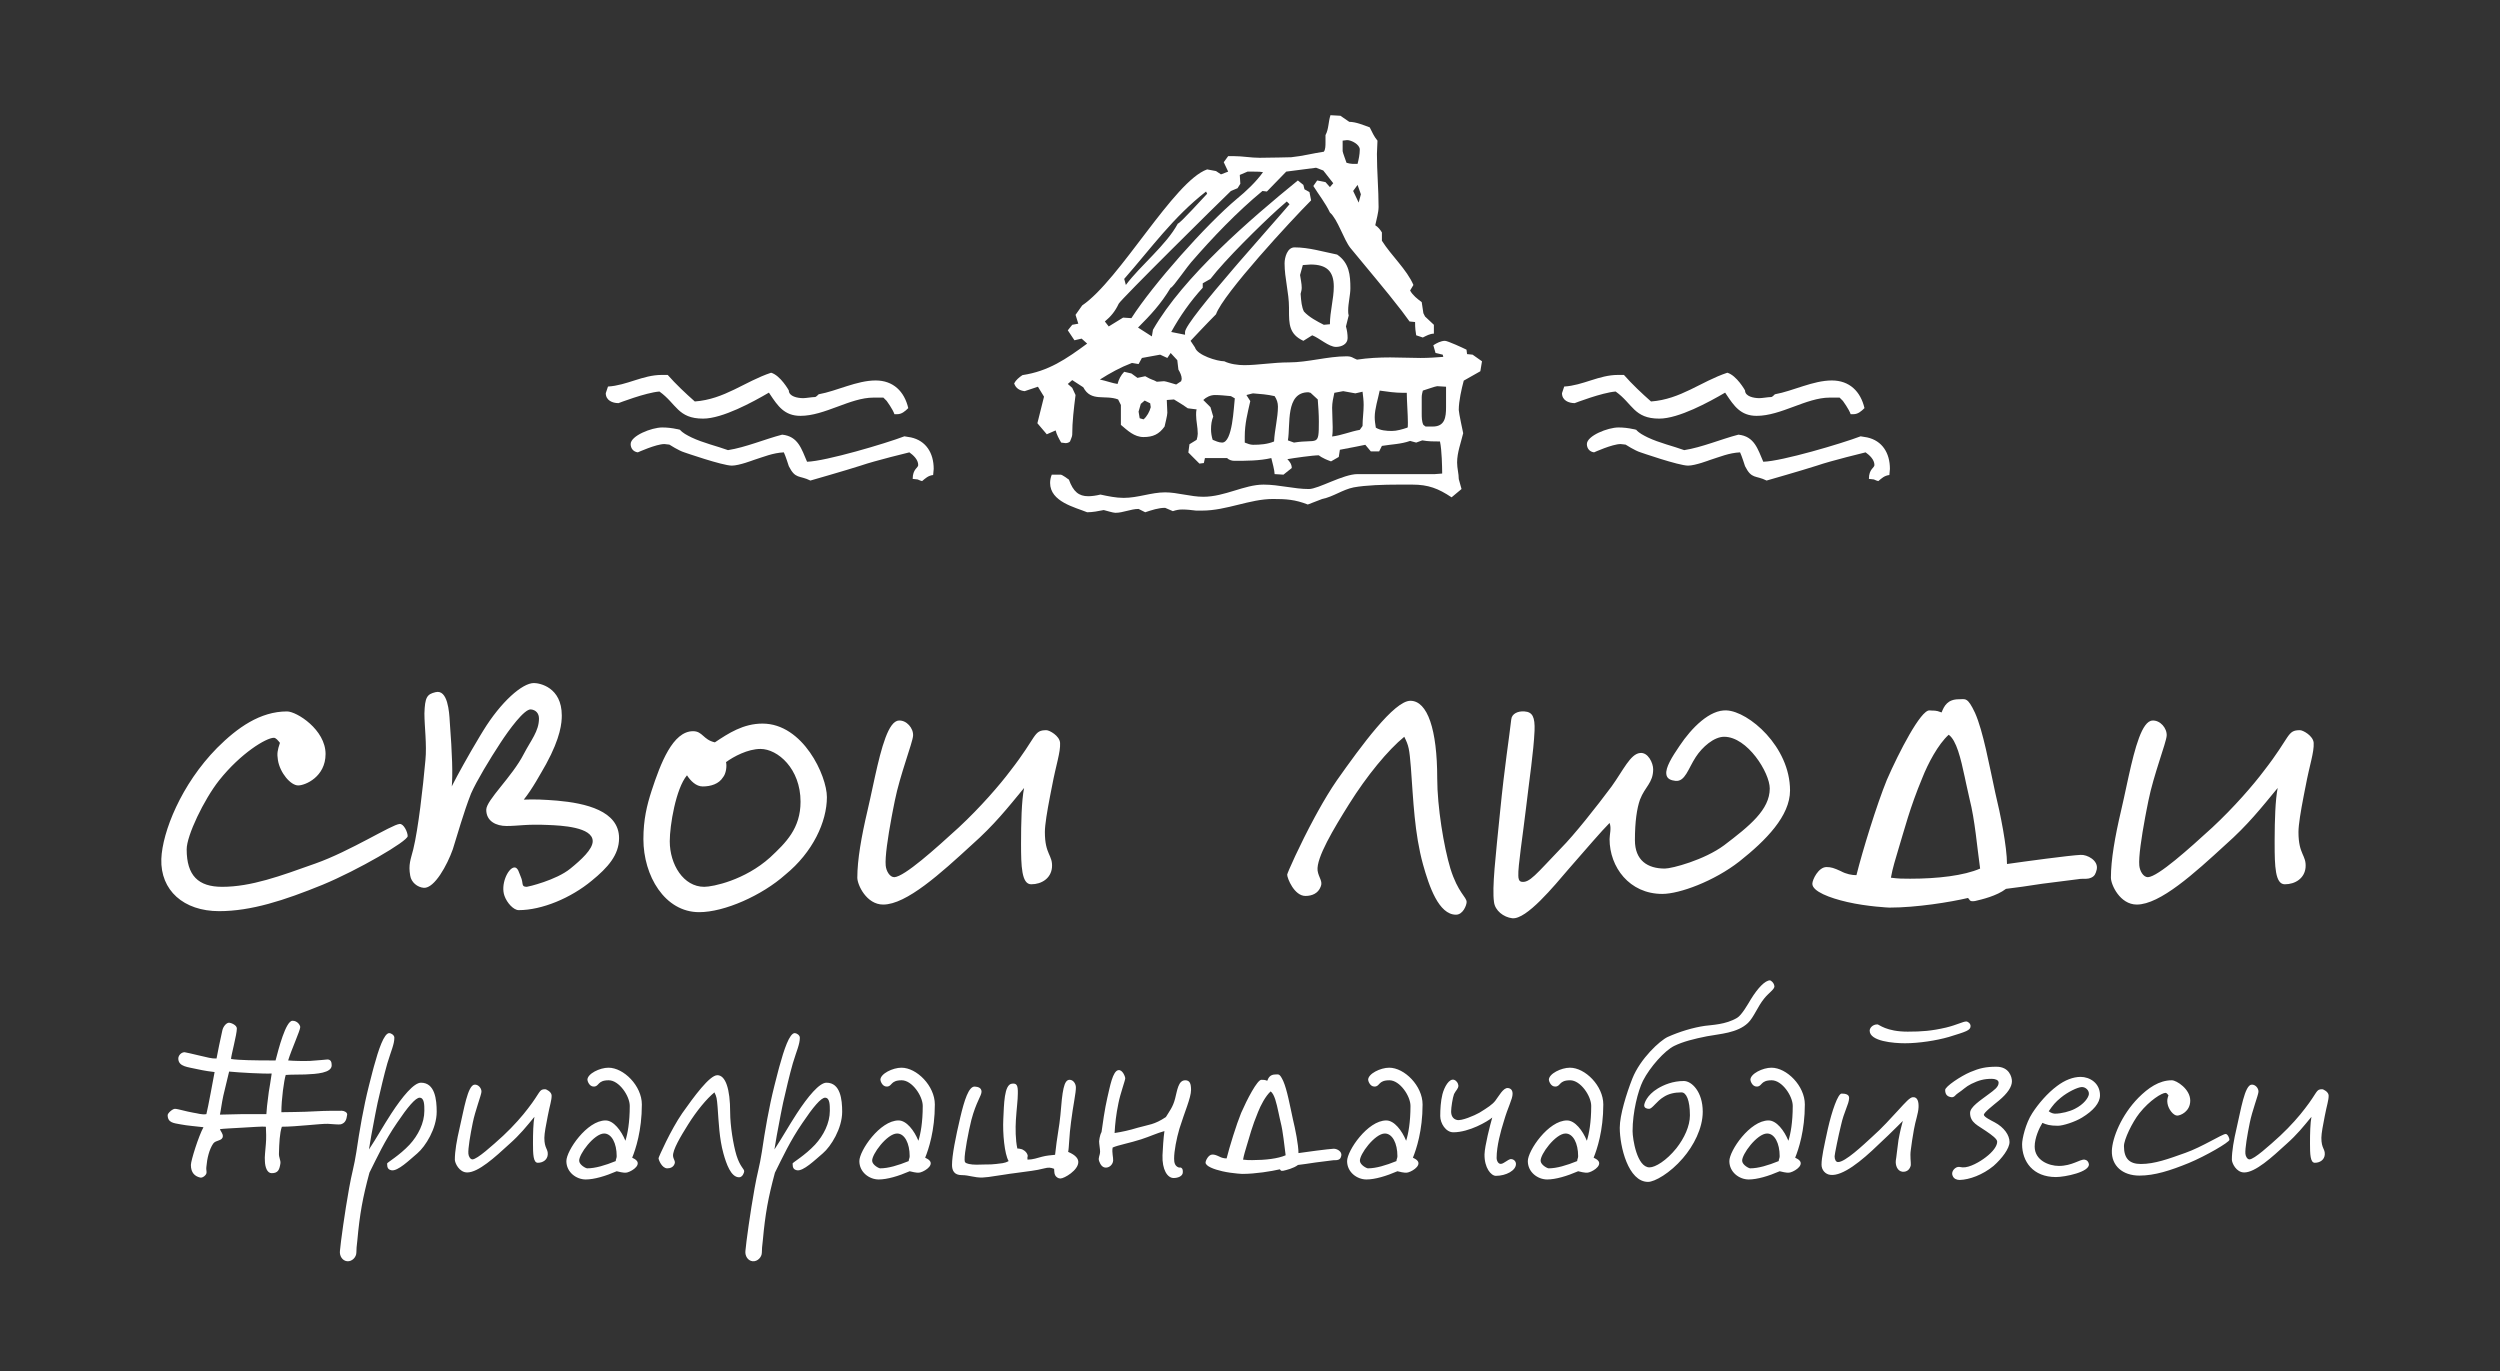
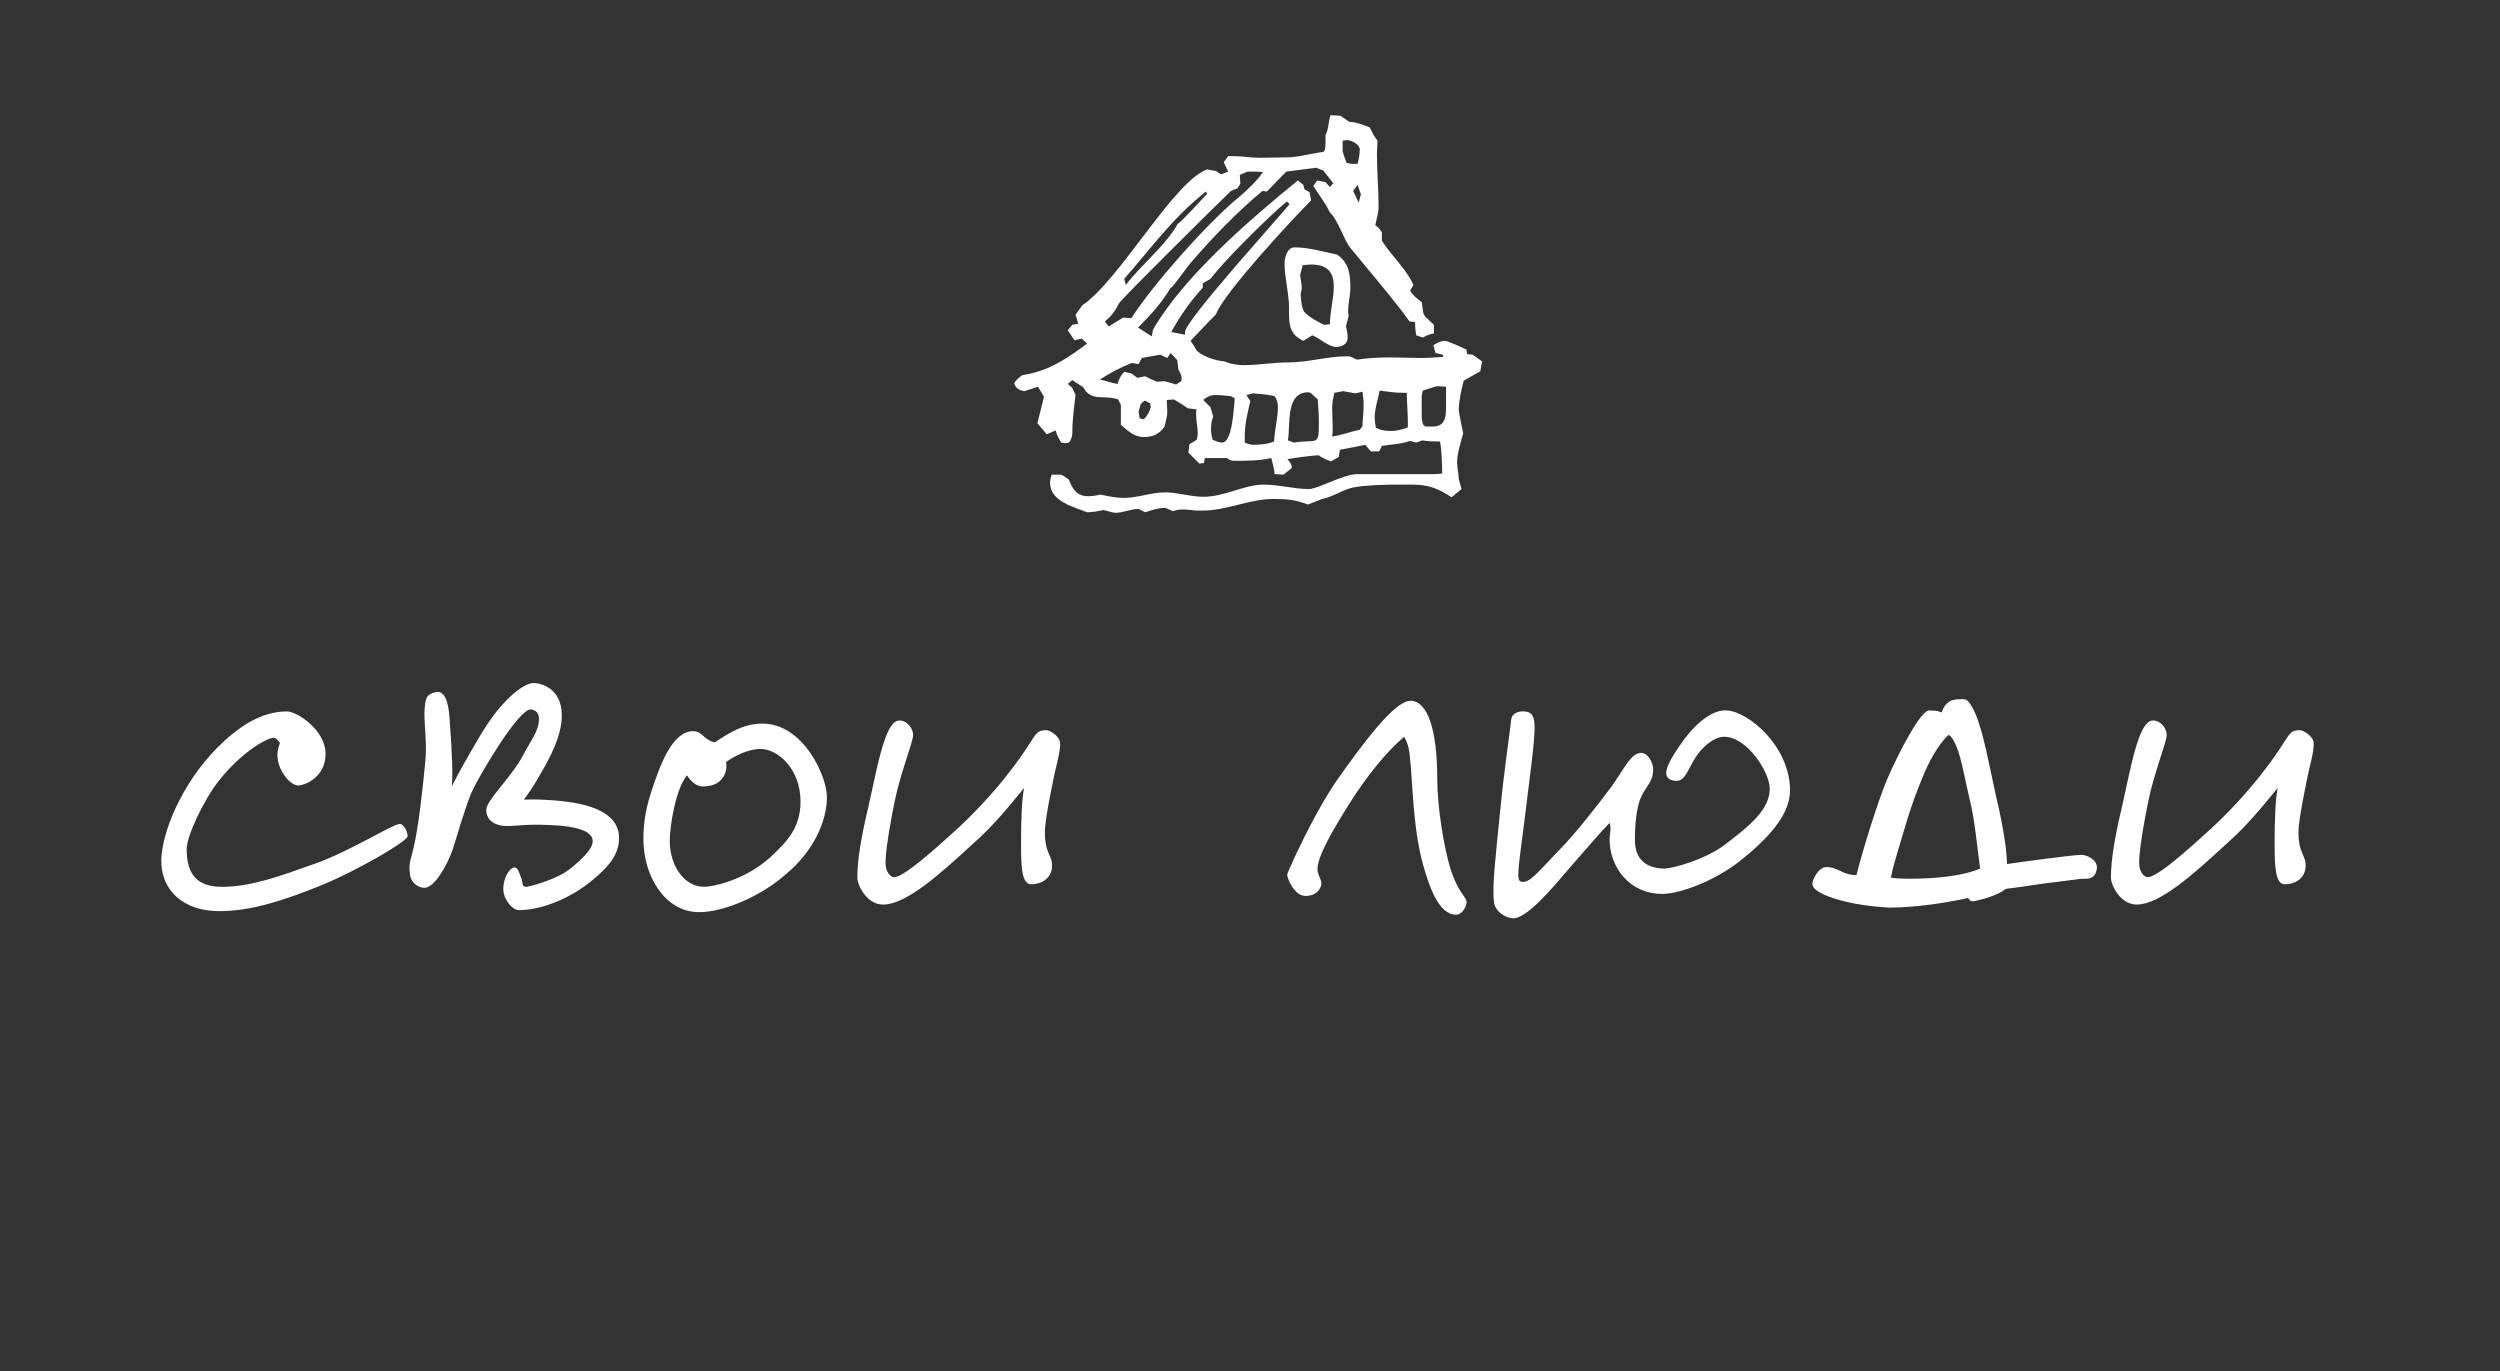
<svg xmlns="http://www.w3.org/2000/svg" width="217px" height="119px" viewBox="0 0 217 119">
  <rect x="0" y="0" width="217" height="119" fill="#333333" stroke="none" />
  <title>logo-blue</title>
  <g id="logo-blue" stroke="none" stroke-width="1" fill="none" fill-rule="evenodd">
    <g id="Group" transform="translate(14, 10)" fill="#FFFFFF" fill-rule="nonzero">
      <path d="M5.019,69.088 C7.791,69.088 10.651,68.164 13.995,66.8 C17.075,65.524 21.387,63.016 21.387,62.576 C21.387,62.224 21.035,61.476 20.683,61.52 C20.023,61.564 16.371,63.896 13.379,64.952 C10.299,66.052 7.791,66.976 5.283,66.976 C3.215,66.976 2.203,66.008 2.203,63.72 C2.203,62.532 3.699,59.408 5.019,57.736 C6.911,55.36 9.111,54.04 9.771,54.04 C9.947,54.04 10.123,54.26 10.299,54.48 C10.079,55.14 10.035,55.404 10.123,55.976 C10.299,57.076 11.223,58.176 11.883,58.176 C12.499,58.176 14.259,57.428 14.259,55.448 C14.259,53.336 11.751,51.752 10.915,51.752 C8.583,51.752 6.603,53.16 4.843,54.92 C1.719,58.088 0.091,62.224 0.003,64.556 C-0.085,67.284 1.939,69.088 5.019,69.088 Z M31.023,69 C33.047,69 35.555,67.944 37.359,66.448 C38.767,65.304 39.735,64.204 39.735,62.752 C39.735,60.376 36.831,59.716 34.367,59.496 C33.267,59.408 32.387,59.364 31.463,59.408 C32.211,58.484 32.915,57.164 33.399,56.328 C34.675,53.996 34.763,52.72 34.763,52.104 C34.763,49.64 32.827,49.288 32.343,49.288 C31.331,49.288 29.483,50.916 27.943,53.424 L27.672,53.868 C26.599,55.645 25.647,57.407 25.328,58.032 L25.261,58.164 C25.235,58.217 25.219,58.251 25.215,58.264 C25.303,57.208 25.259,55.536 25.039,52.632 C24.995,51.796 24.863,49.816 23.807,50.08 C23.059,50.256 22.883,50.52 22.839,51.928 C22.839,53.028 23.059,54.656 22.927,55.976 C22.707,58.396 22.311,61.916 21.871,63.72 C21.651,64.6 21.431,65.04 21.607,66.008 C21.695,66.58 22.223,67.02 22.795,67.064 C23.719,67.108 24.819,65.084 25.303,63.72 C25.699,62.488 26.227,60.552 26.887,58.88 C27.371,57.78 28.515,55.888 29.439,54.48 C30.187,53.336 31.507,51.532 32.079,51.576 C32.519,51.62 32.783,51.928 32.783,52.368 C32.783,53.468 32.079,54.26 31.463,55.448 C30.451,57.428 28.207,59.452 28.207,60.288 C28.207,61.3 29.087,61.696 29.967,61.696 C31.023,61.696 31.683,61.52 33.575,61.608 C34.719,61.652 37.447,61.784 37.447,63.016 C37.447,63.72 36.435,64.644 35.511,65.392 C34.279,66.404 31.815,66.976 31.727,66.976 C31.199,66.976 31.463,66.668 31.199,66.096 C31.067,65.832 30.979,65.216 30.583,65.304 C30.055,65.436 29.439,66.8 29.791,67.768 C30.011,68.384 30.583,69 31.023,69 Z M46.687,69.176 C48.887,69.176 52.143,67.724 54.167,65.92 C56.543,63.984 57.775,61.344 57.775,59.188 C57.775,57.34 55.707,52.808 52.187,52.808 C50.515,52.808 49.239,53.644 48.051,54.436 C47.039,54.216 46.995,53.468 46.159,53.468 C44.399,53.468 43.343,56.24 42.551,58.66 C42.155,59.892 41.847,61.124 41.847,62.84 C41.847,66.008 43.695,69.176 46.687,69.176 Z M47.127,66.976 C45.323,66.976 44.135,65.04 44.135,63.016 C44.135,61.652 44.663,58.44 45.631,57.296 C45.939,57.78 46.423,58.264 46.995,58.264 C47.699,58.264 48.403,58.044 48.755,57.472 C49.019,57.164 49.107,56.504 49.019,56.152 C49.679,55.668 50.911,55.008 52.011,55.008 C53.507,55.008 55.487,56.724 55.487,59.584 C55.487,61.916 54.211,63.148 52.847,64.424 C50.647,66.404 47.875,66.976 47.127,66.976 Z M62.659,68.516 C64.683,68.516 67.675,65.788 70.359,63.324 C72.295,61.608 73.439,60.156 74.891,58.396 C74.671,59.496 74.627,61.432 74.627,63.236 C74.627,65.172 74.671,66.756 75.507,66.756 C76.431,66.756 77.223,66.228 77.311,65.304 C77.399,64.204 76.695,64.204 76.695,62.224 C76.695,61.581 76.898,60.385 77.14,59.133 L77.253,58.554 C77.272,58.457 77.292,58.36 77.311,58.264 C77.663,56.372 78.059,55.316 78.015,54.48 C77.971,53.864 77.091,53.38 76.827,53.38 C75.683,53.38 76.035,53.908 73.703,56.9 C72.779,58.132 71.107,60.068 69.215,61.828 C67.191,63.676 64.507,66.096 63.627,66.14 C63.231,66.14 62.923,65.612 62.879,65.128 C62.81,64.405 63.064,62.685 63.389,60.937 L63.5,60.355 C63.556,60.065 63.613,59.777 63.671,59.496 C64.111,57.296 65.211,54.48 65.255,53.864 C65.299,53.204 64.683,52.5 64.023,52.544 C63.12,52.575 62.504,54.896 61.956,57.372 L61.788,58.144 C61.621,58.915 61.459,59.681 61.295,60.376 C60.767,62.62 60.415,64.644 60.415,66.184 C60.415,66.8 61.207,68.516 62.659,68.516 Z M112.379,69.396 C112.995,69.396 113.303,68.56 113.303,68.296 C113.303,67.856 112.555,67.504 111.895,65.392 C111.323,63.5 110.751,60.024 110.751,57.56 C110.751,53.336 109.915,50.828 108.419,50.828 C107.011,50.828 104.151,54.744 102.039,57.736 C101.487,58.534 100.923,59.476 100.393,60.431 L100.13,60.91 C98.792,63.381 97.727,65.799 97.727,65.92 C97.727,66.228 98.343,67.768 99.311,67.768 C99.883,67.768 100.411,67.548 100.631,66.976 C100.851,66.492 100.455,66.184 100.367,65.568 C100.235,64.468 101.775,61.916 103.095,59.804 C104.635,57.34 106.483,55.096 107.891,53.952 C108.287,54.744 108.331,55.008 108.463,56.592 C108.683,59.54 108.771,62.312 109.519,65.04 C110.047,66.932 110.883,69.396 112.379,69.396 Z M122.191,65.392 C123.731,63.632 125.007,62.136 125.711,61.432 C125.887,61.872 125.711,62.444 125.711,62.84 C125.711,65.26 127.427,67.592 130.287,67.592 C131.783,67.592 134.775,66.492 136.975,64.776 C139.307,62.928 141.375,60.816 141.375,58.616 C141.375,54.788 137.767,51.752 135.875,51.664 C134.423,51.576 132.839,53.16 131.783,54.744 C131.123,55.712 130.551,56.636 130.639,57.208 C130.683,57.604 131.035,57.736 131.431,57.78 C132.267,57.868 132.531,56.724 133.191,55.712 C133.763,54.832 134.775,53.952 135.655,53.952 C137.679,53.952 139.615,57.076 139.615,58.44 C139.615,60.288 137.855,61.696 135.655,63.368 C133.939,64.644 131.123,65.392 130.507,65.392 C129.011,65.392 127.911,64.688 127.911,62.928 C127.911,61.3 128.087,60.156 128.351,59.408 C128.791,58.264 129.495,57.956 129.495,56.768 C129.495,56.24 129.055,55.272 128.351,55.36 C127.515,55.448 126.899,56.856 125.887,58.264 C124.611,59.98 122.631,62.488 121.487,63.632 C119.331,65.876 118.759,66.668 118.055,66.536 C117.835,66.492 117.791,66.228 117.791,66.008 C117.747,65.26 118.187,62.444 118.451,60.2 C118.759,57.56 119.111,55.316 119.199,53.424 C119.243,52.236 119.023,51.796 118.319,51.752 C117.791,51.708 117.219,51.928 117.175,52.456 C116.999,54.04 116.603,56.46 116.207,60.464 C115.811,64.424 115.503,67.02 115.679,68.296 C115.767,69.044 116.515,69.616 117.263,69.704 C118.495,69.836 120.871,66.932 122.191,65.392 Z M149.999,68.78 C152.375,68.78 155.323,68.296 156.819,67.944 C156.995,68.076 156.907,68.296 157.435,68.208 C158.007,68.076 159.327,67.768 160.119,67.152 C160.911,67.064 162.099,66.888 163.243,66.712 L166.367,66.316 C166.492,66.291 166.607,66.284 166.717,66.282 L167.033,66.282 C167.187,66.278 167.341,66.259 167.511,66.184 C167.819,66.052 167.907,65.832 167.995,65.48 C168.171,64.688 167.159,64.16 166.587,64.204 C165.619,64.248 161.747,64.776 160.207,64.996 C160.207,63.5 159.635,60.64 159.195,58.836 C158.667,56.416 158.139,53.468 157.435,51.884 C156.775,50.476 156.599,50.696 156.027,50.696 C155.059,50.696 154.751,51.268 154.531,51.84 C153.959,51.62 153.915,51.708 153.475,51.664 C152.727,51.62 150.835,55.272 149.779,57.692 C148.899,59.848 147.667,63.852 147.139,65.964 C146.743,65.964 146.259,65.876 145.775,65.612 C145.203,65.348 144.939,65.26 144.543,65.26 C143.839,65.26 143.311,66.36 143.311,66.712 C143.311,67.372 144.807,67.944 146.347,68.296 C148.063,68.692 149.955,68.78 149.999,68.78 Z M151.803,66.272 C151.143,66.272 150.791,66.272 150.131,66.184 C150.263,65.392 150.571,64.424 150.791,63.676 C151.319,61.96 151.759,60.156 152.859,57.516 C153.343,56.284 154.223,54.612 155.147,53.776 C155.822,54.258 156.192,55.821 156.548,57.487 L156.66,58.015 C156.754,58.456 156.849,58.897 156.951,59.32 C157.435,61.212 157.611,63.544 157.875,65.392 C156.467,66.008 154.179,66.272 151.803,66.272 Z M171.471,68.516 C173.495,68.516 176.487,65.788 179.171,63.324 C181.107,61.608 182.251,60.156 183.703,58.396 C183.497,59.423 183.445,61.178 183.439,62.874 L183.439,63.236 C183.439,65.172 183.483,66.756 184.319,66.756 C185.243,66.756 186.035,66.228 186.123,65.304 C186.211,64.204 185.507,64.204 185.507,62.224 C185.507,61.581 185.71,60.385 185.952,59.133 L186.065,58.554 C186.084,58.457 186.104,58.36 186.123,58.264 C186.475,56.372 186.871,55.316 186.827,54.48 C186.783,53.864 185.903,53.38 185.639,53.38 C184.495,53.38 184.847,53.908 182.515,56.9 C181.591,58.132 179.919,60.068 178.027,61.828 C176.003,63.676 173.319,66.096 172.439,66.14 C172.043,66.14 171.735,65.612 171.691,65.128 C171.622,64.405 171.876,62.685 172.201,60.937 L172.312,60.355 C172.368,60.065 172.425,59.777 172.483,59.496 C172.923,57.296 174.023,54.48 174.067,53.864 C174.111,53.204 173.495,52.5 172.835,52.544 C171.932,52.575 171.316,54.896 170.768,57.372 L170.6,58.144 C170.433,58.915 170.271,59.681 170.107,60.376 C169.579,62.62 169.227,64.644 169.227,66.184 C169.227,66.8 170.019,68.516 171.471,68.516 Z" id="своилюди" />
-       <path d="M3.829,92 C4.018,91.79 3.871,91.622 3.913,91.286 C3.976,90.53 4.165,89.774 4.501,89.27 C4.732,88.934 5.299,89.06 5.341,88.64 C5.362,88.388 5.131,88.178 5.089,88.01 C5.341,87.968 6.244,87.926 6.979,87.884 C7.798,87.842 8.827,87.758 9.079,87.8 C9.1,88.199 9.121,88.829 9.079,89.27 C9.037,89.942 8.953,90.362 8.995,90.824 C9.016,91.307 9.184,91.832 9.583,91.832 C10.15,91.832 10.255,91.517 10.339,90.992 C10.381,90.719 10.192,90.467 10.213,90.11 C10.234,89.249 10.276,88.346 10.465,87.8 C11.725,87.8 13.867,87.527 14.455,87.548 C14.896,87.569 15.4,87.632 15.589,87.59 C15.988,87.464 16.072,87.191 16.135,86.75 C16.156,86.561 15.883,86.414 15.673,86.414 C15.064,86.414 14.224,86.414 13.489,86.456 C12.061,86.54 10.969,86.519 10.423,86.54 C10.423,85.406 10.654,83.768 10.801,83.306 C11.347,83.264 11.872,83.285 12.481,83.264 C13.489,83.222 14.791,83.138 14.791,82.466 C14.791,82.172 14.707,81.962 14.413,81.962 C14.329,81.962 13.657,82.046 12.901,82.088 C12.229,82.109 11.494,82.088 11.011,82.046 C11.305,81.08 12.061,79.442 12.061,79.148 C12.061,79.022 11.851,78.602 11.389,78.602 C10.801,78.602 10.171,81.08 9.919,82.046 L9.401,82.046 C8.217,82.044 6.71,82.029 6.055,81.92 C6.055,81.626 6.559,79.799 6.559,79.274 C6.559,78.959 6.013,78.77 5.887,78.77 C5.635,78.77 5.362,79.127 5.299,79.442 C5.152,80.114 4.879,81.374 4.795,81.878 C4.375,81.899 3.976,81.773 3.325,81.626 C2.674,81.479 2.107,81.332 2.023,81.332 C1.729,81.332 1.456,81.626 1.477,81.92 C1.519,82.592 2.296,82.613 3.115,82.802 C3.766,82.949 4.417,83.033 4.627,83.054 C4.501,83.726 4.06,86.141 3.913,86.708 C3.493,86.771 3.22,86.645 2.779,86.582 C2.149,86.477 1.435,86.246 1.183,86.246 C0.973,86.246 0.553,86.624 0.553,86.792 C0.553,87.464 1.099,87.485 1.645,87.59 C2.296,87.716 2.989,87.758 3.661,87.842 C3.241,88.598 2.569,90.74 2.569,91.118 C2.569,91.811 2.926,92.105 3.367,92.21 C3.514,92.252 3.703,92.147 3.829,92 Z M5.089,86.75 C5.173,86.393 5.236,85.784 5.383,85.112 L5.887,83.012 C6.685,83.096 8.953,83.222 9.583,83.18 C9.499,83.81 9.394,84.377 9.331,84.776 C9.184,85.91 9.142,86.267 9.121,86.708 L6.937,86.708 C6.034,86.729 5.173,86.75 5.089,86.75 Z M16.933,98.72 C16.933,98.342 16.954,98.279 17.017,97.67 C17.227,95.36 17.479,93.974 18.067,91.79 C18.718,90.488 19.39,89.018 20.461,87.464 C21.364,86.12 22.078,85.259 22.435,85.28 C22.834,85.301 22.834,85.91 22.834,86.414 C22.834,87.485 22.288,88.556 21.553,89.354 C20.671,90.299 19.6,90.908 19.6,90.992 C19.6,91.391 19.705,91.517 19.978,91.58 C20.524,91.685 21.532,90.698 22.225,90.11 C22.939,89.501 23.905,87.947 23.905,86.498 C23.905,85.448 23.758,83.978 22.54,83.978 C21.931,83.978 20.944,85.154 19.957,86.666 C19.285,87.695 18.655,88.829 18.025,89.774 C18.092,89.293 18.315,88.04 18.571,86.738 L18.675,86.217 C18.711,86.043 18.746,85.87 18.781,85.7 C19.012,84.692 19.348,83.243 19.621,82.298 C19.957,81.185 20.23,80.639 20.23,80.072 C20.23,79.841 19.936,79.673 19.789,79.673 C19.333,79.673 18.855,81.105 18.45,82.588 L18.337,83.012 C18.225,83.435 18.121,83.852 18.025,84.23 C17.542,86.141 17.206,88.136 16.933,89.984 C16.744,91.223 16.513,91.916 16.303,93.134 C15.925,95.234 15.568,97.838 15.505,98.594 C15.463,99.014 15.715,99.434 16.135,99.476 C16.555,99.518 16.933,99.119 16.933,98.72 Z M26.551,91.769 C27.517,91.769 28.945,90.467 30.226,89.291 C31.15,88.472 31.696,87.779 32.389,86.939 C32.284,87.464 32.263,88.388 32.263,89.249 C32.263,90.173 32.284,90.929 32.683,90.929 C33.124,90.929 33.502,90.677 33.544,90.236 C33.586,89.711 33.25,89.711 33.25,88.766 C33.25,88.388 33.397,87.611 33.544,86.876 C33.712,85.973 33.901,85.469 33.88,85.07 C33.859,84.776 33.439,84.545 33.313,84.545 C32.767,84.545 32.935,84.797 31.822,86.225 C31.381,86.813 30.583,87.737 29.68,88.577 C28.714,89.459 27.433,90.614 27.013,90.635 C26.824,90.635 26.677,90.383 26.656,90.152 C26.614,89.711 26.824,88.493 27.034,87.464 C27.244,86.414 27.769,85.07 27.79,84.776 C27.811,84.461 27.517,84.125 27.202,84.146 C26.593,84.167 26.257,86.372 25.9,87.884 C25.648,88.955 25.48,89.921 25.48,90.656 C25.48,90.95 25.858,91.769 26.551,91.769 Z M36.841,92.378 C37.576,92.378 38.563,92.084 39.529,91.664 C39.655,91.706 40.159,91.811 40.327,91.79 C40.663,91.769 41.608,91.244 41.293,90.782 C41.188,90.635 40.999,90.551 40.873,90.488 C41.167,89.774 41.713,88.136 41.713,85.868 C41.713,84.251 40.138,82.676 38.815,82.676 C38.059,82.676 36.988,83.201 36.988,83.726 C36.988,83.81 37.135,84.314 37.534,84.314 C38.038,84.314 37.828,83.768 38.836,83.768 C39.739,83.768 40.663,85.133 40.663,85.994 C40.663,87.422 40.474,88.43 40.285,89.018 C39.928,88.136 39.256,87.254 38.563,87.254 C36.946,87.254 35.161,89.879 35.161,90.782 C35.161,91.748 36.022,92.378 36.841,92.378 Z M36.967,91.412 C36.862,91.412 36.316,91.139 36.274,90.782 C36.211,90.215 37.576,88.388 38.437,88.388 C39.088,88.388 39.529,89.228 39.529,90.362 C39.529,90.53 39.445,90.614 39.445,90.782 C38.521,91.16 37.66,91.412 36.967,91.412 Z M50.155,92.189 C50.449,92.189 50.596,91.79 50.596,91.664 C50.596,91.454 50.239,91.286 49.924,90.278 C49.651,89.375 49.378,87.716 49.378,86.54 C49.378,84.524 48.979,83.327 48.265,83.327 C47.593,83.327 46.228,85.196 45.22,86.624 C44.233,88.052 43.162,90.446 43.162,90.53 C43.162,90.677 43.456,91.412 43.918,91.412 C44.191,91.412 44.443,91.307 44.548,91.034 C44.653,90.803 44.464,90.656 44.422,90.362 C44.359,89.837 45.094,88.619 45.724,87.611 C46.459,86.435 47.341,85.364 48.013,84.818 C48.202,85.196 48.223,85.322 48.286,86.078 C48.391,87.485 48.433,88.808 48.79,90.11 C49.042,91.013 49.441,92.189 50.155,92.189 Z M52.129,98.72 C52.129,98.342 52.15,98.279 52.213,97.67 C52.423,95.36 52.675,93.974 53.263,91.79 C53.914,90.488 54.586,89.018 55.657,87.464 C56.56,86.12 57.274,85.259 57.631,85.28 C58.03,85.301 58.03,85.91 58.03,86.414 C58.03,87.485 57.484,88.556 56.749,89.354 C55.867,90.299 54.796,90.908 54.796,90.992 C54.796,91.391 54.901,91.517 55.174,91.58 C55.72,91.685 56.728,90.698 57.421,90.11 C58.135,89.501 59.101,87.947 59.101,86.498 C59.101,85.448 58.954,83.978 57.736,83.978 C57.127,83.978 56.14,85.154 55.153,86.666 C54.481,87.695 53.851,88.829 53.221,89.774 C53.288,89.293 53.511,88.04 53.767,86.738 L53.871,86.217 C53.907,86.043 53.942,85.87 53.977,85.7 C54.208,84.692 54.544,83.243 54.817,82.298 C55.153,81.185 55.426,80.639 55.426,80.072 C55.426,79.841 55.132,79.673 54.985,79.673 C54.529,79.673 54.051,81.105 53.646,82.588 L53.533,83.012 C53.421,83.435 53.317,83.852 53.221,84.23 C52.738,86.141 52.402,88.136 52.129,89.984 C51.94,91.223 51.709,91.916 51.499,93.134 C51.121,95.234 50.764,97.838 50.701,98.594 C50.659,99.014 50.911,99.434 51.331,99.476 C51.751,99.518 52.129,99.119 52.129,98.72 Z M62.272,92.378 C63.007,92.378 63.994,92.084 64.96,91.664 C65.086,91.706 65.59,91.811 65.758,91.79 C66.094,91.769 67.039,91.244 66.724,90.782 C66.619,90.635 66.43,90.551 66.304,90.488 C66.598,89.774 67.144,88.136 67.144,85.868 C67.144,84.251 65.569,82.676 64.246,82.676 C63.49,82.676 62.419,83.201 62.419,83.726 C62.419,83.81 62.566,84.314 62.965,84.314 C63.469,84.314 63.259,83.768 64.267,83.768 C65.17,83.768 66.094,85.133 66.094,85.994 C66.094,87.422 65.905,88.43 65.716,89.018 C65.359,88.136 64.687,87.254 63.994,87.254 C62.377,87.254 60.592,89.879 60.592,90.782 C60.592,91.748 61.453,92.378 62.272,92.378 Z M62.398,91.412 C62.293,91.412 61.747,91.139 61.705,90.782 C61.642,90.215 63.007,88.388 63.868,88.388 C64.519,88.388 64.96,89.228 64.96,90.362 C64.96,90.53 64.876,90.614 64.876,90.782 C63.952,91.16 63.091,91.412 62.398,91.412 Z M78.043,92.294 C78.379,92.294 79.597,91.58 79.597,90.866 C79.597,90.593 79.408,90.278 78.715,89.984 C78.799,89.627 78.799,88.556 78.967,87.38 C79.135,85.994 79.408,84.818 79.387,84.356 C79.366,84.02 79.135,83.726 78.841,83.726 C78.337,83.726 78.211,84.692 78.043,86.792 C77.959,87.758 77.749,88.64 77.581,90.236 C77.182,90.278 76.846,90.299 76.447,90.404 C76.048,90.509 75.649,90.656 75.187,90.656 C75.145,90.362 75.25,90.404 75.187,90.236 C75.103,89.963 74.788,89.753 74.599,89.732 C74.515,89.711 74.452,89.69 74.305,89.69 C74.137,88.934 74.137,87.926 74.179,87.212 C74.242,86.225 74.347,85.469 74.347,84.944 C74.368,84.167 74.242,84.02 73.843,84.062 C73.15,84.125 73.15,85.889 73.087,87.128 C73.024,88.388 73.192,90.173 73.549,90.782 C73.171,90.992 72.898,90.971 72.457,91.034 C72.121,91.076 71.911,91.076 71.575,91.076 C71.008,91.097 70.462,91.118 70.105,91.034 C69.79,90.95 69.727,90.908 69.727,90.656 C69.706,90.089 70.063,88.22 70.315,87.212 C70.735,85.616 71.218,85.091 71.197,84.734 C71.176,84.419 70.903,84.335 70.609,84.314 C70.084,84.293 69.706,85.49 69.349,87.002 C68.95,88.703 68.635,90.278 68.635,91.118 C68.635,91.601 68.824,92 69.475,92 C70.126,92 70.567,92.231 71.281,92.21 C71.701,92.189 71.911,92.147 72.331,92.084 C73.003,92 73.486,91.895 74.053,91.832 C75.376,91.643 75.838,91.622 76.657,91.412 C76.993,91.328 77.182,91.328 77.497,91.454 C77.518,91.622 77.497,91.832 77.581,92 C77.665,92.168 77.854,92.294 78.043,92.294 Z M87.871,92.252 C88.228,92.252 88.669,92.105 88.669,91.748 C88.669,91.601 88.669,91.454 88.543,91.37 C88.459,91.307 88.396,91.37 88.291,91.328 C87.976,91.202 87.913,90.908 87.913,90.572 C87.913,89.9 88.123,88.829 88.375,87.968 C88.816,86.54 89.383,85.28 89.383,84.608 C89.383,84.062 89.278,83.768 88.879,83.768 C88.27,83.768 88.186,84.65 87.997,85.364 C87.808,86.099 87.514,86.435 87.199,86.96 C86.191,87.632 85.729,87.611 84.763,87.884 C84.007,88.115 83.419,88.241 82.747,88.346 C82.789,87.548 82.873,86.75 83.083,85.742 C83.251,84.902 83.671,83.768 83.671,83.6 C83.671,83.453 83.44,82.844 83.083,82.886 C82.579,82.949 82.348,84.314 82.117,85.28 C81.907,86.162 81.676,87.758 81.613,88.262 C81.445,88.556 81.403,89.06 81.403,89.06 C81.403,89.291 81.487,89.753 81.487,89.942 C81.487,90.32 81.298,90.467 81.403,90.782 C81.508,91.076 81.676,91.349 81.991,91.349 C82.327,91.349 82.6,91.055 82.621,90.74 C82.642,90.467 82.495,90.026 82.579,89.606 C83.041,89.396 84.091,89.207 85.057,88.892 C85.834,88.64 86.443,88.346 87.073,88.178 C86.989,88.724 86.926,89.774 86.905,90.278 C86.863,91.517 87.325,92.252 87.871,92.252 Z M93.835,91.895 C94.969,91.895 96.376,91.664 97.09,91.496 C97.174,91.559 97.132,91.664 97.384,91.622 C97.657,91.559 98.287,91.412 98.665,91.118 C99.043,91.076 99.61,90.992 100.156,90.908 L101.647,90.719 C101.857,90.677 102.004,90.74 102.193,90.656 C102.34,90.593 102.382,90.488 102.424,90.32 C102.508,89.942 102.025,89.69 101.752,89.711 C101.521,89.722 100.944,89.79 100.332,89.868 L99.872,89.929 C99.415,89.99 98.983,90.05 98.707,90.089 C98.707,89.375 98.434,88.01 98.224,87.149 C97.972,85.994 97.72,84.587 97.384,83.831 C97.069,83.159 96.985,83.264 96.712,83.264 C96.25,83.264 96.103,83.537 95.998,83.81 C95.725,83.705 95.704,83.747 95.494,83.726 C95.137,83.705 94.234,85.448 93.73,86.603 C93.31,87.632 92.722,89.543 92.47,90.551 C92.281,90.551 92.05,90.509 91.819,90.383 C91.546,90.257 91.42,90.215 91.231,90.215 C90.895,90.215 90.643,90.74 90.643,90.908 C90.643,91.223 91.357,91.496 92.092,91.664 C92.553,91.77 93.04,91.83 93.382,91.862 L93.587,91.879 C93.617,91.882 93.644,91.884 93.669,91.885 L93.788,91.893 C93.816,91.894 93.833,91.895 93.835,91.895 Z M94.696,90.698 C94.381,90.698 94.213,90.698 93.898,90.656 C93.961,90.278 94.108,89.816 94.213,89.459 C94.465,88.64 94.675,87.779 95.2,86.519 C95.431,85.931 95.851,85.133 96.292,84.734 C96.623,84.97 96.8,85.75 96.974,86.568 L97.062,86.978 C97.092,87.114 97.122,87.249 97.153,87.38 C97.384,88.283 97.468,89.396 97.594,90.278 C96.922,90.572 95.83,90.698 94.696,90.698 Z M104.608,92.378 C105.343,92.378 106.33,92.084 107.296,91.664 C107.422,91.706 107.926,91.811 108.094,91.79 C108.43,91.769 109.375,91.244 109.06,90.782 C108.955,90.635 108.766,90.551 108.64,90.488 C108.934,89.774 109.48,88.136 109.48,85.868 C109.48,84.251 107.905,82.676 106.582,82.676 C105.826,82.676 104.755,83.201 104.755,83.726 C104.755,83.81 104.902,84.314 105.301,84.314 C105.805,84.314 105.595,83.768 106.603,83.768 C107.506,83.768 108.43,85.133 108.43,85.994 C108.43,87.422 108.241,88.43 108.052,89.018 C107.695,88.136 107.023,87.254 106.33,87.254 C104.713,87.254 102.928,89.879 102.928,90.782 C102.928,91.748 103.789,92.378 104.608,92.378 Z M104.734,91.412 C104.629,91.412 104.083,91.139 104.041,90.782 C103.978,90.215 105.343,88.388 106.204,88.388 C106.855,88.388 107.296,89.228 107.296,90.362 C107.296,90.53 107.212,90.614 107.212,90.782 C106.288,91.16 105.427,91.412 104.734,91.412 Z M115.843,92.063 C116.725,92.063 117.586,91.601 117.586,91.034 C117.586,90.782 117.355,90.572 117.082,90.614 C116.914,90.656 116.536,90.971 116.347,91.013 C116.053,91.097 115.906,90.74 115.906,90.509 C115.906,89.48 116.263,88.178 116.536,87.317 C116.893,86.078 117.292,85.406 117.292,84.944 C117.292,84.608 117.124,84.461 116.872,84.44 C116.473,84.419 116.095,85.154 115.801,85.532 C115.549,85.868 115.129,86.141 114.415,86.582 C113.974,86.834 112.84,87.317 112.462,87.212 C112.105,87.128 111.958,86.834 111.958,86.477 C111.958,86.141 112.084,85.301 112.21,84.965 C112.378,84.629 112.588,84.503 112.588,84.23 C112.567,84.02 112.441,83.81 112.21,83.726 C111.79,83.6 111.37,84.335 111.202,84.986 C111.055,85.574 111.013,86.267 111.013,86.876 C111.013,87.506 111.496,88.283 112.147,88.283 C113.533,88.283 115.129,87.338 115.528,87.002 C115.339,87.653 114.877,89.459 114.856,90.194 C114.835,91.37 115.423,92.063 115.843,92.063 Z M120.295,92.378 C121.03,92.378 122.017,92.084 122.983,91.664 C123.109,91.706 123.613,91.811 123.781,91.79 C124.117,91.769 125.062,91.244 124.747,90.782 C124.642,90.635 124.453,90.551 124.327,90.488 C124.621,89.774 125.167,88.136 125.167,85.868 C125.167,84.251 123.592,82.676 122.269,82.676 C121.513,82.676 120.442,83.201 120.442,83.726 C120.442,83.81 120.589,84.314 120.988,84.314 C121.492,84.314 121.282,83.768 122.29,83.768 C123.193,83.768 124.117,85.133 124.117,85.994 C124.117,87.422 123.928,88.43 123.739,89.018 C123.382,88.136 122.71,87.254 122.017,87.254 C120.4,87.254 118.615,89.879 118.615,90.782 C118.615,91.748 119.476,92.378 120.295,92.378 Z M120.421,91.412 C120.316,91.412 119.77,91.139 119.728,90.782 C119.665,90.215 121.03,88.388 121.891,88.388 C122.542,88.388 122.983,89.228 122.983,90.362 C122.983,90.53 122.899,90.614 122.899,90.782 C121.975,91.16 121.114,91.412 120.421,91.412 Z M129.052,92.588 C129.619,92.588 130.963,91.832 132.076,90.53 C133,89.459 133.798,87.947 133.798,86.498 C133.798,84.755 132.832,83.831 132.16,83.831 C131.194,83.831 130.417,84.167 129.892,84.482 C128.926,85.07 128.716,85.784 128.716,85.952 C128.716,86.162 128.926,86.246 129.136,86.246 C129.43,86.246 129.787,85.574 130.438,85.196 C130.837,84.944 131.341,84.818 131.95,84.818 C132.37,84.818 132.685,85.49 132.685,86.813 C132.685,87.737 132.202,88.787 131.509,89.669 C130.648,90.74 129.682,91.328 129.178,91.328 C128.086,91.328 127.708,88.85 127.708,88.178 C127.708,86.54 128.17,84.692 128.611,83.81 C129.22,82.613 130.501,81.185 131.32,80.786 C132.097,80.408 133.021,80.177 134.176,79.946 C135.289,79.736 136.801,79.673 137.725,78.791 C138.229,78.308 138.565,77.363 139.132,76.67 C139.531,76.166 140.077,75.851 140.014,75.578 C139.972,75.284 139.699,75.095 139.636,75.095 C139.216,75.095 138.586,75.746 137.977,76.733 C137.725,77.153 137.179,78.119 136.78,78.35 C135.793,78.938 134.596,78.959 133.987,79.043 C132.958,79.19 131.782,79.547 130.753,80.009 C130.081,80.324 128.38,81.878 127.687,83.621 C127.183,84.902 126.595,86.792 126.595,87.884 C126.595,89.522 127.33,92.588 129.052,92.588 Z M137.788,92.378 C138.523,92.378 139.51,92.084 140.476,91.664 C140.602,91.706 141.106,91.811 141.274,91.79 C141.61,91.769 142.555,91.244 142.24,90.782 C142.135,90.635 141.946,90.551 141.82,90.488 C142.114,89.774 142.66,88.136 142.66,85.868 C142.66,84.251 141.085,82.676 139.762,82.676 C139.006,82.676 137.935,83.201 137.935,83.726 C137.935,83.81 138.082,84.314 138.481,84.314 C138.985,84.314 138.775,83.768 139.783,83.768 C140.686,83.768 141.61,85.133 141.61,85.994 C141.61,87.422 141.421,88.43 141.232,89.018 C140.875,88.136 140.203,87.254 139.51,87.254 C137.893,87.254 136.108,89.879 136.108,90.782 C136.108,91.748 136.969,92.378 137.788,92.378 Z M137.914,91.412 C137.809,91.412 137.263,91.139 137.221,90.782 C137.158,90.215 138.523,88.388 139.384,88.388 C140.035,88.388 140.476,89.228 140.476,90.362 C140.476,90.53 140.392,90.614 140.392,90.782 C139.468,91.16 138.607,91.412 137.914,91.412 Z M151.354,80.555 C152.551,80.555 154.063,80.324 155.155,80.009 C156.646,79.547 157.045,79.442 157.045,79.064 C157.045,78.833 156.814,78.665 156.667,78.665 C156.394,78.665 155.869,78.959 154.924,79.19 C153.664,79.484 152.824,79.547 151.585,79.547 C149.716,79.547 149.107,78.917 148.96,78.917 C148.54,78.917 148.288,79.232 148.288,79.463 C148.288,80.387 150.367,80.555 151.354,80.555 Z M149.044,89.354 C149.674,88.771 150.198,88.259 150.686,87.774 L151.165,87.296 L151.165,87.296 C151.081,87.569 150.913,88.262 150.787,88.955 C150.661,89.816 150.619,90.404 150.556,90.74 C150.514,91.139 150.682,91.643 151.123,91.706 C151.564,91.748 151.795,91.454 151.858,91.139 C151.879,90.887 151.774,90.362 151.858,89.816 C151.921,89.312 152.005,88.724 152.131,88.031 C152.257,87.296 152.509,86.645 152.53,86.12 C152.551,85.679 152.467,85.196 152.026,85.238 C151.774,85.259 151.417,85.658 150.745,86.393 C150.157,87.023 149.38,87.905 148.498,88.682 C147.721,89.396 146.146,90.887 145.537,90.866 C145.348,90.866 145.243,90.635 145.243,90.362 C145.243,90.215 145.579,88.556 145.789,87.716 C146.062,86.456 146.482,85.868 146.503,85.322 C146.524,84.986 146.167,84.923 145.852,84.923 C145.537,84.923 145.012,86.414 144.655,87.989 C144.319,89.543 144.109,90.467 144.109,91.097 C144.109,91.559 144.445,91.937 144.886,91.979 C145.936,92.105 147.574,90.782 149.044,89.354 Z M156.1,92.42 C156.94,92.399 158.095,91.979 159.04,91.202 C159.775,90.551 160.426,89.69 160.426,89.123 C160.426,88.535 159.964,87.863 159.145,87.422 C158.83,87.254 158.221,86.96 158.2,86.771 C158.179,86.582 159.019,85.931 159.502,85.532 C160.258,84.902 160.636,84.335 160.636,83.852 C160.636,83.495 160.405,82.592 159.292,82.592 C158.368,82.592 157.822,82.718 157.024,83.054 C156.184,83.411 154.84,84.314 154.84,84.608 C154.84,85.049 155.071,85.196 155.386,85.238 C155.659,85.259 155.722,85.028 155.932,84.902 C156.415,84.587 156.604,84.335 157.108,84.083 C157.759,83.768 158.2,83.642 158.893,83.642 C159.145,83.642 159.481,83.726 159.481,83.978 C159.481,84.356 159.082,84.629 158.599,84.986 C157.906,85.511 157.003,86.078 157.003,86.603 C157.003,87.464 157.717,87.695 158.389,88.178 C158.914,88.535 159.334,88.85 159.355,89.081 C159.376,89.459 158.977,89.984 158.368,90.446 C157.885,90.824 156.961,91.37 156.352,91.328 C156.121,91.307 156.016,91.244 155.827,91.328 C155.533,91.475 155.365,91.79 155.491,92.063 C155.596,92.336 155.869,92.42 156.1,92.42 Z M164.458,92.168 C165.235,92.168 167.419,91.727 167.314,91.034 C167.272,90.824 167.146,90.677 166.936,90.656 C166.537,90.614 165.865,91.202 164.71,91.202 C163.849,91.202 162.61,90.719 162.61,89.522 C162.61,88.766 163.009,87.905 163.282,87.464 C163.618,87.611 163.912,87.716 164.626,87.716 C165.067,87.716 166.117,87.38 166.726,87.002 C167.692,86.414 168.28,85.742 168.28,85.07 C168.28,83.999 167.377,83.474 166.6,83.474 C165.949,83.474 165.235,83.747 164.542,84.272 C163.723,84.881 162.925,85.805 162.4,86.624 C161.812,87.527 161.518,88.871 161.518,89.312 C161.518,90.824 162.463,92.168 164.458,92.168 Z M164.374,86.666 C164.269,86.666 164.038,86.624 163.828,86.456 C164.227,85.889 164.395,85.679 164.878,85.28 C165.487,84.776 166.327,84.377 166.684,84.356 C167.02,84.335 167.356,84.65 167.314,84.986 C167.272,85.28 166.894,85.847 166.096,86.246 C165.655,86.477 164.92,86.666 164.374,86.666 Z M171.703,92.042 C173.026,92.042 174.391,91.601 175.987,90.95 C177.457,90.341 179.515,89.144 179.515,88.934 C179.515,88.766 179.347,88.409 179.179,88.43 C178.864,88.451 177.121,89.564 175.693,90.068 C174.223,90.593 173.026,91.034 171.829,91.034 C170.842,91.034 170.359,90.572 170.359,89.48 C170.359,88.913 171.073,87.422 171.703,86.624 C172.606,85.49 173.656,84.86 173.971,84.86 C174.055,84.86 174.139,84.965 174.223,85.07 C174.118,85.385 174.097,85.511 174.139,85.784 C174.223,86.309 174.664,86.834 174.979,86.834 C175.273,86.834 176.113,86.477 176.113,85.532 C176.113,84.524 174.916,83.768 174.517,83.768 C173.404,83.768 172.459,84.44 171.619,85.28 C170.128,86.792 169.351,88.766 169.309,89.879 C169.267,91.181 170.233,92.042 171.703,92.042 Z M180.796,91.769 C181.762,91.769 183.19,90.467 184.471,89.291 C185.395,88.472 185.941,87.779 186.634,86.939 C186.529,87.464 186.508,88.388 186.508,89.249 C186.508,90.173 186.529,90.929 186.928,90.929 C187.369,90.929 187.747,90.677 187.789,90.236 C187.831,89.711 187.495,89.711 187.495,88.766 C187.495,88.388 187.642,87.611 187.789,86.876 C187.957,85.973 188.146,85.469 188.125,85.07 C188.104,84.776 187.684,84.545 187.558,84.545 C187.012,84.545 187.18,84.797 186.067,86.225 C185.626,86.813 184.828,87.737 183.925,88.577 C182.959,89.459 181.678,90.614 181.258,90.635 C181.069,90.635 180.922,90.383 180.901,90.152 C180.859,89.711 181.069,88.493 181.279,87.464 C181.489,86.414 182.014,85.07 182.035,84.776 C182.056,84.461 181.762,84.125 181.447,84.146 C180.838,84.167 180.502,86.372 180.145,87.884 C179.893,88.955 179.725,89.921 179.725,90.656 C179.725,90.95 180.103,91.769 180.796,91.769 Z" id="#риалрашндачабайзеси" />
      <path d="M82.813,34.512 C83.485,34.512 84.157,34.176 84.829,34.176 L85.405,34.464 C85.981,34.272 86.557,34.08 87.133,34.08 L87.805,34.368 C88.093,34.272 88.333,34.224 88.621,34.224 C89.005,34.224 89.437,34.272 89.821,34.32 L90.349,34.32 C92.461,34.32 94.477,33.312 96.493,33.312 C97.645,33.312 98.413,33.36 99.517,33.792 L100.765,33.312 C101.725,33.12 102.541,32.496 103.501,32.304 C104.557,32.112 106.093,32.064 107.389,32.064 L108.589,32.064 C109.981,32.064 110.845,32.4 111.997,33.168 L112.861,32.448 L112.621,31.584 C112.621,31.104 112.477,30.672 112.477,30.144 C112.477,29.28 112.813,28.416 113.005,27.6 C113.005,27.6 112.621,25.824 112.621,25.584 C112.621,24.816 112.861,23.76 113.053,23.04 L114.493,22.224 L114.637,21.36 L113.821,20.784 L113.341,20.736 L113.293,20.352 C113.005,20.208 111.661,19.584 111.421,19.584 C111.085,19.584 110.701,19.776 110.413,19.968 L110.605,20.64 L111.229,20.784 L111.277,20.976 C110.653,21.024 109.981,21.072 109.309,21.072 C108.445,21.072 107.533,21.024 106.669,21.024 C105.709,21.024 104.749,21.072 103.789,21.216 C103.405,21.072 103.357,20.928 102.877,20.928 C101.245,20.928 99.517,21.456 97.885,21.456 C96.493,21.456 95.197,21.696 93.997,21.696 C93.469,21.696 92.749,21.6 92.269,21.36 C91.645,21.36 89.917,20.832 89.725,20.16 L89.341,19.584 C89.341,19.584 90.733,18.096 91.549,17.28 C92.173,15.504 98.125,9.072 99.805,7.392 L99.661,6.672 L99.229,6.432 L99.133,6.048 L98.653,5.664 C94.525,9.024 88.717,14.016 86.077,18.624 L85.981,19.2 L84.781,18.432 C85.837,17.376 86.749,16.416 87.613,14.976 C87.695,15.003 88.091,14.482 88.513,13.914 L88.726,13.628 C88.973,13.296 89.213,12.976 89.389,12.768 C91.261,10.608 93.373,8.4 95.581,6.576 L95.965,6.624 C95.965,6.624 97.405,5.136 97.645,4.896 L100.237,4.56 L100.861,4.8 L101.725,5.904 L101.437,6.24 L101.053,5.808 L100.333,5.664 L99.997,6.144 C100.477,6.912 101.053,7.632 101.437,8.448 C102.109,9.024 102.637,10.8 103.213,11.52 C104.701,13.344 106.237,15.12 107.677,16.992 L108.349,17.904 L108.829,17.952 C108.829,18.528 108.877,18.816 108.925,19.104 L109.501,19.296 C109.789,19.152 110.125,18.96 110.461,18.96 L110.461,18.192 L109.693,17.472 L109.549,17.184 L109.405,16.224 C109.021,15.936 108.637,15.648 108.397,15.216 L108.685,14.736 C108.109,13.392 106.765,12.192 105.949,10.896 L105.949,10.176 C105.805,9.936 105.613,9.696 105.373,9.552 C105.469,9.072 105.661,8.448 105.661,7.968 C105.661,6.432 105.517,4.896 105.517,3.36 C105.517,2.976 105.565,2.592 105.565,2.208 C105.277,1.872 105.085,1.44 104.893,1.056 C104.365,0.864 103.693,0.576 103.117,0.576 L102.349,0.048 L101.485,0 C101.293,0.576 101.341,1.2 101.053,1.728 L101.053,2.352 C101.053,2.64 101.053,2.976 100.909,3.168 C99.949,3.312 99.037,3.552 98.077,3.648 C98.077,3.648 96.157,3.696 95.341,3.696 C94.573,3.696 93.853,3.552 93.085,3.552 L92.605,3.552 L92.221,4.08 L92.605,4.896 L91.981,5.136 L91.549,4.848 L90.781,4.704 C87.901,5.712 83.197,14.304 79.933,16.512 L79.357,17.328 L79.597,18.096 L79.069,18.192 L78.685,18.672 L79.261,19.536 L79.885,19.392 L80.365,19.824 C78.541,21.168 77.005,22.224 74.749,22.56 C74.461,22.752 74.173,22.992 74.029,23.28 C74.173,23.712 74.509,23.904 74.941,23.952 L76.093,23.568 L76.621,24.432 L76.045,26.736 L76.861,27.696 L77.629,27.36 C77.725,27.744 77.917,28.08 78.109,28.416 L78.493,28.464 C78.637,28.464 78.781,28.416 78.877,28.32 C78.925,28.176 79.069,27.888 79.069,27.744 C79.069,26.592 79.213,25.44 79.357,24.288 L79.069,23.664 L78.685,23.328 L79.069,22.992 L80.029,23.616 C80.701,24.912 81.901,24.24 83.053,24.672 L83.293,25.152 L83.293,26.88 C83.869,27.36 84.445,27.936 85.261,27.936 C86.077,27.936 86.605,27.696 87.085,27.024 C87.133,26.784 87.325,26.064 87.325,25.824 L87.277,24.72 L87.901,24.672 C87.901,24.672 88.174,24.836 88.465,25.018 L88.683,25.156 C88.861,25.269 89.021,25.376 89.101,25.44 L89.869,25.536 C89.821,25.68 89.821,25.872 89.821,26.016 C89.821,26.544 89.965,27.072 89.965,27.648 C89.965,27.792 89.917,28.032 89.869,28.176 L89.245,28.56 L89.149,29.28 L90.109,30.24 L90.493,30.192 L90.589,29.76 L92.509,29.76 C92.653,29.904 92.893,30 93.133,30 C94.141,30 95.341,30 96.349,29.76 L96.365,29.819 C96.425,30.047 96.637,30.864 96.637,31.152 L97.405,31.2 L98.125,30.624 C98.125,30.288 97.933,30.048 97.741,29.856 C98.269,29.76 99.949,29.52 100.477,29.52 C100.477,29.52 100.717,29.76 101.533,30.048 L102.205,29.664 L102.301,29.04 C102.877,28.944 104.509,28.608 104.509,28.608 L104.989,29.184 L105.709,29.184 L105.949,28.704 C106.813,28.56 107.581,28.56 108.397,28.272 L108.925,28.416 L109.453,28.224 C109.981,28.32 110.461,28.32 110.989,28.32 C111.155,29.066 111.177,30.6 111.18,31.004 L111.181,31.092 C111.181,31.1 111.181,31.104 111.181,31.104 L110.557,31.152 L103.837,31.152 C102.589,31.152 100.429,32.448 99.613,32.448 C98.317,32.448 97.021,32.064 95.677,32.064 C93.997,32.064 92.317,33.12 90.445,33.12 C89.341,33.12 88.189,32.736 87.133,32.736 C85.933,32.736 84.781,33.216 83.533,33.216 C82.861,33.216 82.189,33.072 81.517,32.928 C81.133,33.024 80.749,33.072 80.461,33.072 C79.645,33.072 79.165,32.688 78.781,31.632 C78.637,31.536 78.205,31.2 78.061,31.2 L77.293,31.2 C77.197,31.44 77.149,31.68 77.149,31.92 C77.149,33.552 79.309,34.032 80.365,34.464 C80.845,34.464 81.325,34.368 81.805,34.272 C81.997,34.32 82.621,34.512 82.813,34.512 Z M103.837,4.224 L103.405,4.224 C103.261,4.224 103.021,4.176 102.877,4.128 C102.829,3.984 102.541,3.216 102.541,3.12 L102.541,2.208 L102.925,2.16 C103.309,2.16 104.029,2.544 104.029,2.976 C104.029,3.408 103.933,3.84 103.837,4.224 Z M82.237,18.336 L81.901,17.904 C82.429,17.472 82.813,16.992 83.101,16.368 C83.245,16.032 91.885,7.488 92.845,6.576 L93.421,6.336 L93.661,5.952 L93.613,5.184 L94.285,4.896 L94.469,4.896 L94.469,4.896 L94.779,4.896 C95.281,4.898 95.44,4.906 95.629,4.944 C95.053,5.76 94.141,6.624 93.373,7.248 C90.685,9.504 86.077,14.688 84.205,17.616 L83.485,17.568 L82.237,18.336 Z M103.933,7.584 L103.453,6.576 L103.837,6.048 L104.125,6.864 L103.933,7.584 Z M83.725,14.736 L83.581,14.208 C85.981,11.472 87.805,8.88 90.685,6.624 L90.781,6.816 C90.493,7.104 88.429,9.408 88.237,9.408 C87.229,11.28 84.973,13.056 83.725,14.736 Z M88.861,19.056 L87.661,18.816 C88.429,17.424 89.341,16.128 90.397,14.976 L90.397,14.592 L91.069,14.208 C92.317,12.576 95.389,9.552 96.925,8.16 L97.693,7.488 L97.933,7.728 C97.409,8.361 95.487,10.511 93.546,12.758 L93.081,13.299 C90.913,15.823 88.861,18.327 88.861,18.816 L88.861,19.056 Z M101.965,20.112 C102.445,20.112 102.973,19.872 102.973,19.344 C102.973,19.008 102.925,18.672 102.829,18.336 L103.069,17.376 C103.021,17.232 103.021,17.088 103.021,16.944 C103.021,16.32 103.213,15.6 103.213,15.024 C103.213,13.872 103.117,12.816 102.061,12.096 C100.861,11.856 99.613,11.472 98.365,11.472 C97.741,11.472 97.501,12.336 97.501,12.864 C97.501,14.16 97.885,15.408 97.885,16.704 L97.885,16.944 C97.885,18.096 97.885,19.008 99.133,19.584 L99.901,19.104 C100.525,19.344 101.341,20.112 101.965,20.112 Z M100.909,18.192 C100.333,17.904 99.613,17.52 99.181,17.04 C98.989,16.656 98.941,16.176 98.893,15.504 C98.941,15.312 98.989,15.168 98.989,14.976 C98.989,14.592 98.893,14.256 98.845,13.872 L99.085,13.008 L99.757,12.96 C101.149,12.96 101.773,13.536 101.773,14.88 C101.773,15.936 101.437,17.04 101.437,18.144 L100.909,18.192 Z M88.093,23.376 C87.901,23.328 87.181,23.088 87.037,23.088 L86.413,23.136 C85.981,22.896 86.077,23.04 85.405,22.656 L84.733,22.8 L84.205,22.416 L83.581,22.272 C83.293,22.56 83.101,22.944 83.005,23.328 C82.621,23.28 81.949,23.04 81.469,22.944 C82.381,22.368 83.245,21.888 84.253,21.504 L84.829,21.6 L85.117,21.072 L86.701,20.784 L87.325,21.072 L87.613,20.64 L88.189,21.264 L88.285,22.08 C88.429,22.32 88.573,22.608 88.573,22.896 L88.525,23.088 L88.093,23.376 Z M110.365,27.024 L109.741,27.024 L109.549,26.88 C109.405,26.592 109.405,26.208 109.405,25.872 L109.405,24.48 C109.405,24.288 109.453,24.096 109.501,23.904 C109.693,23.856 110.605,23.52 110.749,23.52 L111.517,23.568 L111.517,25.344 C111.517,26.208 111.421,27.024 110.365,27.024 Z M106.813,27.408 C106.333,27.408 105.805,27.36 105.421,27.12 C105.373,26.832 105.325,26.496 105.325,26.208 C105.325,25.488 105.613,24.624 105.757,23.904 C106.429,24 107.101,24.096 107.773,24.096 L108.109,24.096 C108.109,24.768 108.205,26.016 108.205,26.688 C108.205,26.976 108.205,27.12 108.157,27.12 C107.725,27.264 107.245,27.408 106.813,27.408 Z M101.629,27.888 C101.677,27.6 101.677,27.36 101.677,27.072 C101.677,26.544 101.629,25.968 101.629,25.392 C101.629,24.96 101.725,24.528 101.821,24.096 L102.589,23.952 L103.645,24.144 L104.269,24 C104.317,24.384 104.365,24.768 104.365,25.152 C104.365,25.776 104.269,26.352 104.269,26.976 L104.029,27.312 C103.213,27.456 102.445,27.792 101.629,27.888 Z M98.317,28.416 L97.789,28.224 C98.029,26.88 97.549,24.048 99.565,24.048 L99.757,24.096 L100.381,24.672 C100.429,25.296 100.477,25.968 100.477,26.592 C100.477,28.848 100.381,28.08 98.317,28.416 Z M94.765,28.608 C94.525,28.608 94.285,28.512 94.045,28.416 L94.045,27.888 C94.045,26.784 94.285,25.872 94.525,24.816 L94.189,24.288 C94.717,24.144 94.765,24.144 94.765,24.144 C95.389,24.192 96.013,24.24 96.637,24.384 C96.829,24.672 96.925,24.96 96.925,25.296 C96.925,26.256 96.637,27.312 96.589,28.32 C96.013,28.56 95.389,28.608 94.765,28.608 Z M92.077,28.416 C91.789,28.416 91.501,28.272 91.261,28.176 C91.165,27.888 91.117,27.552 91.117,27.264 C91.117,26.88 91.165,26.496 91.309,26.16 L91.069,25.344 L90.445,24.72 C90.685,24.48 91.069,24.288 91.453,24.288 C91.885,24.288 92.317,24.336 92.845,24.384 L93.181,24.576 C93.085,25.344 92.989,28.416 92.077,28.416 Z M85.261,26.4 L84.925,26.304 L84.829,25.728 L85.021,25.056 L85.357,24.768 L85.837,25.008 L85.885,25.344 C85.789,25.728 85.549,26.16 85.261,26.4 Z" id="&amp;-copy" />
-       <path d="M47.029,26.336 C48.709,26.336 51.349,24.896 52.741,24.08 L52.837,24.224 C53.509,25.232 54.085,26.096 55.477,26.096 C57.589,26.096 59.797,24.512 61.813,24.512 L62.677,24.512 L62.965,24.8 C62.965,24.8 63.493,25.52 63.637,25.952 L63.877,25.952 C64.261,25.952 64.549,25.712 64.837,25.424 C64.501,23.984 63.541,23.024 62.005,23.024 C60.373,23.024 58.645,23.936 57.061,24.224 C56.821,24.464 56.773,24.464 56.725,24.464 C56.485,24.464 55.957,24.56 55.717,24.56 C55.237,24.56 54.469,24.416 54.469,23.888 C54.469,23.888 53.749,22.592 52.933,22.352 C50.629,23.12 48.901,24.656 46.309,24.848 C45.493,24.128 44.677,23.36 43.957,22.544 L43.429,22.544 C41.797,22.544 40.405,23.456 38.773,23.552 L38.581,24.128 C38.581,24.752 39.157,24.992 39.685,24.992 C39.685,24.992 42.037,24.08 43.237,23.984 C44.725,25.04 44.821,26.336 47.029,26.336 Z M66.037,31.76 C66.325,31.52 66.565,31.28 66.997,31.232 L67.045,30.704 C67.045,29.312 66.373,28.256 65.077,27.968 L64.501,27.872 C62.869,28.496 57.685,30.032 56.053,30.08 C55.573,28.976 55.285,27.872 53.893,27.728 C52.405,28.112 50.725,28.832 49.189,29.072 C48.277,28.736 47.029,28.448 46.021,27.968 C45.637,27.776 45.253,27.584 45.013,27.296 C44.917,27.296 44.869,27.248 44.773,27.248 C44.341,27.152 43.909,27.104 43.477,27.104 C42.565,27.104 40.741,27.824 40.741,28.544 C40.741,28.928 40.981,29.216 41.365,29.264 C41.365,29.264 42.949,28.544 43.669,28.544 L44.101,28.592 C44.101,28.592 44.917,29.12 45.397,29.264 C45.397,29.264 48.709,30.416 49.525,30.416 C50.149,30.416 51.397,29.936 51.397,29.936 C52.309,29.648 53.077,29.312 54.037,29.264 C54.181,29.552 54.469,30.464 54.469,30.464 C55.045,31.616 55.381,31.232 56.341,31.712 C56.341,31.712 59.365,30.848 60.709,30.416 C61.957,29.984 64.933,29.264 64.933,29.264 C65.269,29.504 65.701,29.888 65.701,30.368 C65.701,30.608 65.221,30.704 65.221,31.568 L65.653,31.616 C65.749,31.664 65.989,31.76 66.037,31.76 Z" id="&gt;-copy-3" />
-       <path d="M130.029,26.336 C131.709,26.336 134.349,24.896 135.741,24.08 L135.837,24.224 C136.509,25.232 137.085,26.096 138.477,26.096 C140.589,26.096 142.797,24.512 144.813,24.512 L145.677,24.512 L145.965,24.8 C145.965,24.8 146.493,25.52 146.637,25.952 L146.877,25.952 C147.261,25.952 147.549,25.712 147.837,25.424 C147.501,23.984 146.541,23.024 145.005,23.024 C143.373,23.024 141.645,23.936 140.061,24.224 C139.821,24.464 139.773,24.464 139.725,24.464 C139.485,24.464 138.957,24.56 138.717,24.56 C138.237,24.56 137.469,24.416 137.469,23.888 C137.469,23.888 136.749,22.592 135.933,22.352 C133.629,23.12 131.901,24.656 129.309,24.848 C128.493,24.128 127.677,23.36 126.957,22.544 L126.429,22.544 C124.797,22.544 123.405,23.456 121.773,23.552 L121.581,24.128 C121.581,24.752 122.157,24.992 122.685,24.992 C122.685,24.992 125.037,24.08 126.237,23.984 C127.725,25.04 127.821,26.336 130.029,26.336 Z M149.037,31.76 C149.325,31.52 149.565,31.28 149.997,31.232 L150.045,30.704 C150.045,29.312 149.373,28.256 148.077,27.968 L147.501,27.872 C145.869,28.496 140.685,30.032 139.053,30.08 C138.573,28.976 138.285,27.872 136.893,27.728 C135.405,28.112 133.725,28.832 132.189,29.072 C131.277,28.736 130.029,28.448 129.021,27.968 C128.637,27.776 128.253,27.584 128.013,27.296 C127.917,27.296 127.869,27.248 127.773,27.248 C127.341,27.152 126.909,27.104 126.477,27.104 C125.565,27.104 123.741,27.824 123.741,28.544 C123.741,28.928 123.981,29.216 124.365,29.264 C124.365,29.264 125.949,28.544 126.669,28.544 L127.101,28.592 C127.101,28.592 127.917,29.12 128.397,29.264 C128.397,29.264 131.709,30.416 132.525,30.416 C133.149,30.416 134.397,29.936 134.397,29.936 C135.309,29.648 136.077,29.312 137.037,29.264 C137.181,29.552 137.469,30.464 137.469,30.464 C138.045,31.616 138.381,31.232 139.341,31.712 C139.341,31.712 142.365,30.848 143.709,30.416 C144.957,29.984 147.933,29.264 147.933,29.264 C148.269,29.504 148.701,29.888 148.701,30.368 C148.701,30.608 148.221,30.704 148.221,31.568 L148.653,31.616 C148.749,31.664 148.989,31.76 149.037,31.76 Z" id="&gt;-copy-4" />
    </g>
  </g>
</svg>